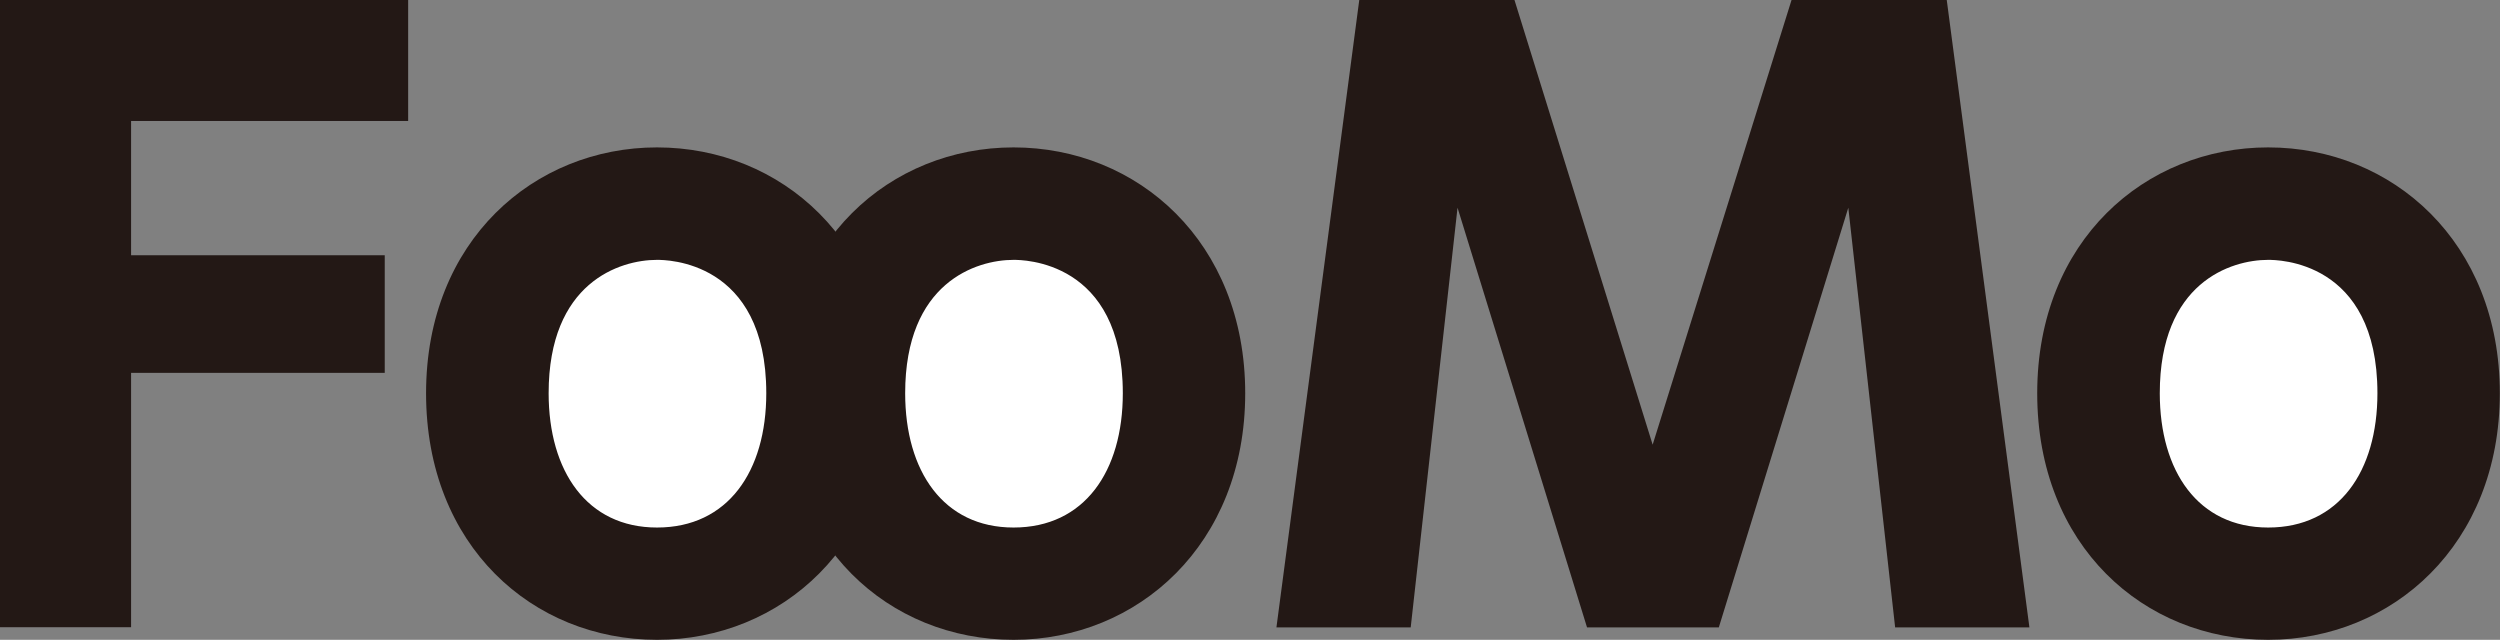
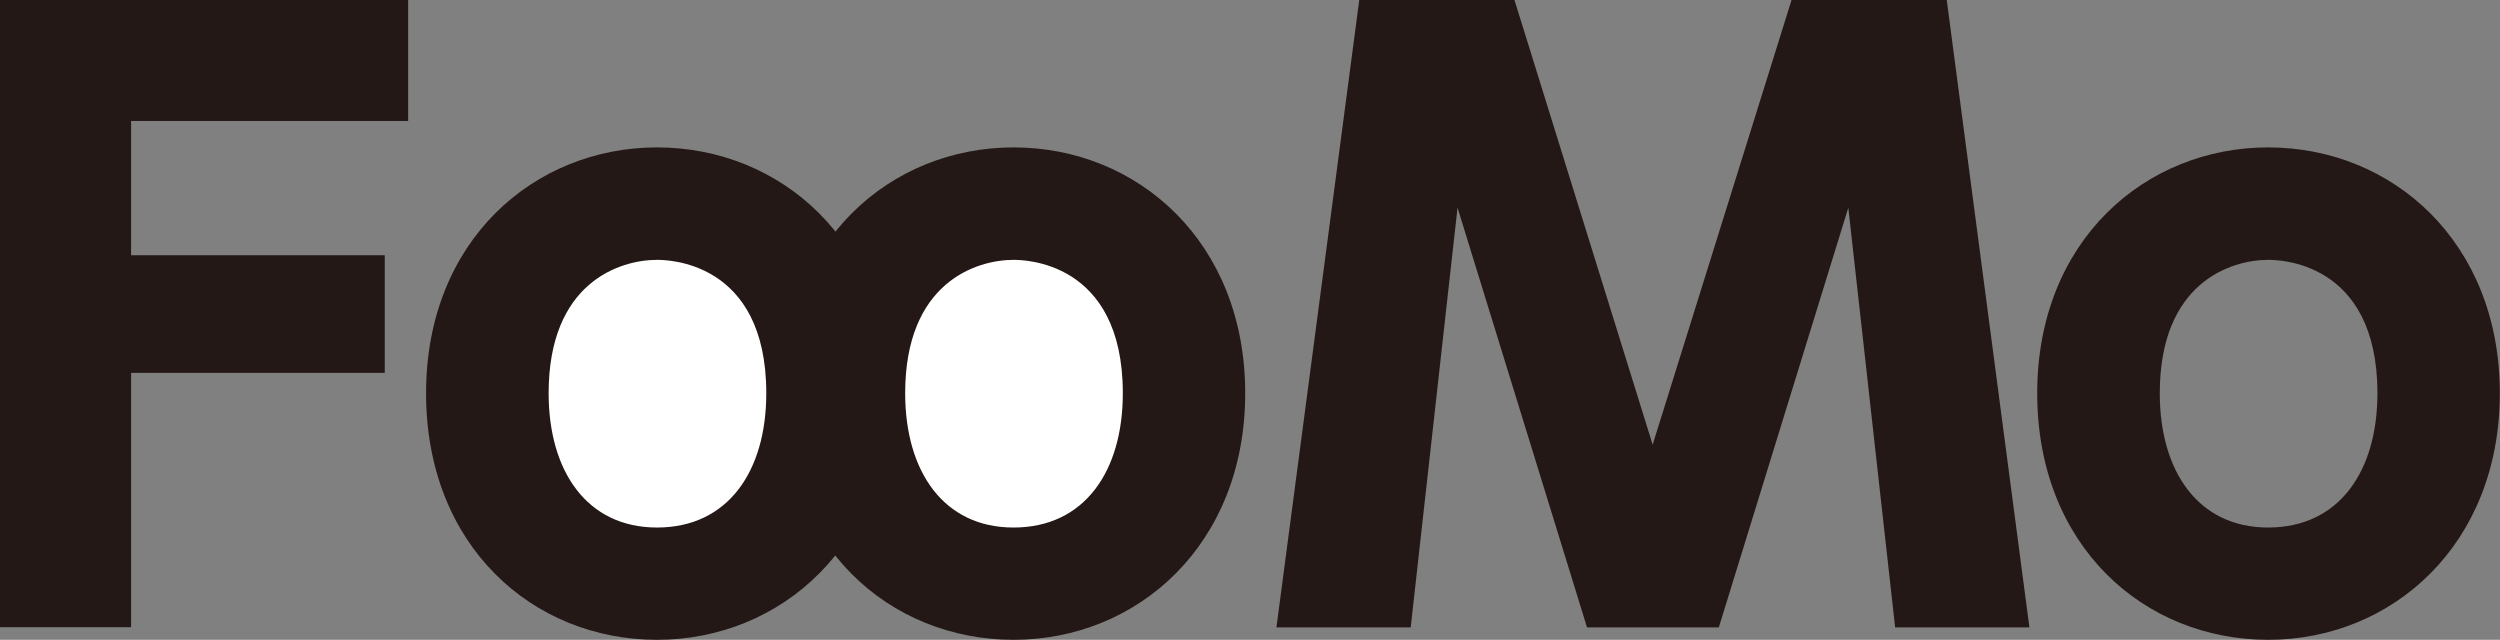
<svg xmlns="http://www.w3.org/2000/svg" id="_レイヤー_2" viewBox="0 0 140.94 36.07">
  <rect x="0" y="0" width="140.94" height="36.07" fill="#808080" stroke="none" />
  <defs>
    <style>.cls-1{fill:#231815;}.cls-1,.cls-2{stroke-width:0px;}.cls-2{fill:#fff;}</style>
  </defs>
  <g id="_レイヤー_1-2">
    <ellipse class="cls-2" cx="36.79" cy="22.24" rx="9.41" ry="10.1" />
    <ellipse class="cls-2" cx="57.03" cy="22.24" rx="9.41" ry="10.1" />
-     <ellipse class="cls-2" cx="128.84" cy="22.24" rx="9.41" ry="10.1" />
    <path class="cls-1" d="M21.69,14.38v6.64H7.39v14.34H0V0h23.01v6.82H7.39v7.57h14.3Z" />
    <path class="cls-1" d="M37.04,8.31c6.99,0,13.06,5.32,13.06,13.86s-6.07,13.9-13.06,13.9-13.02-5.28-13.02-13.9,6.11-13.86,13.02-13.86ZM37.04,29.74c4,0,6.16-3.17,6.16-7.57,0-7.52-5.67-7.52-6.16-7.52-2.11,0-6.11,1.28-6.11,7.52,0,4.4,2.16,7.57,6.11,7.57Z" />
    <path class="cls-1" d="M57.14,8.31c6.99,0,13.06,5.32,13.06,13.86s-6.07,13.9-13.06,13.9-13.02-5.28-13.02-13.9,6.11-13.86,13.02-13.86ZM57.14,29.74c4,0,6.16-3.17,6.16-7.57,0-7.52-5.67-7.52-6.16-7.52-2.11,0-6.11,1.28-6.11,7.52,0,4.4,2.16,7.57,6.11,7.57Z" />
    <path class="cls-1" d="M96.9,35.37h-7.43l-7.3-23.66-2.64,23.66h-7.57L76.63,0h8.75l7.79,25.07L101,0h8.75l4.66,35.37h-7.57l-2.64-23.66-7.3,23.66Z" />
    <path class="cls-1" d="M127.87,8.31c6.99,0,13.06,5.32,13.06,13.86s-6.07,13.9-13.06,13.9-13.02-5.28-13.02-13.9,6.11-13.86,13.02-13.86ZM127.87,29.74c4,0,6.16-3.17,6.16-7.57,0-7.52-5.67-7.52-6.16-7.52-2.11,0-6.11,1.28-6.11,7.52,0,4.4,2.16,7.57,6.11,7.57Z" />
  </g>
</svg>